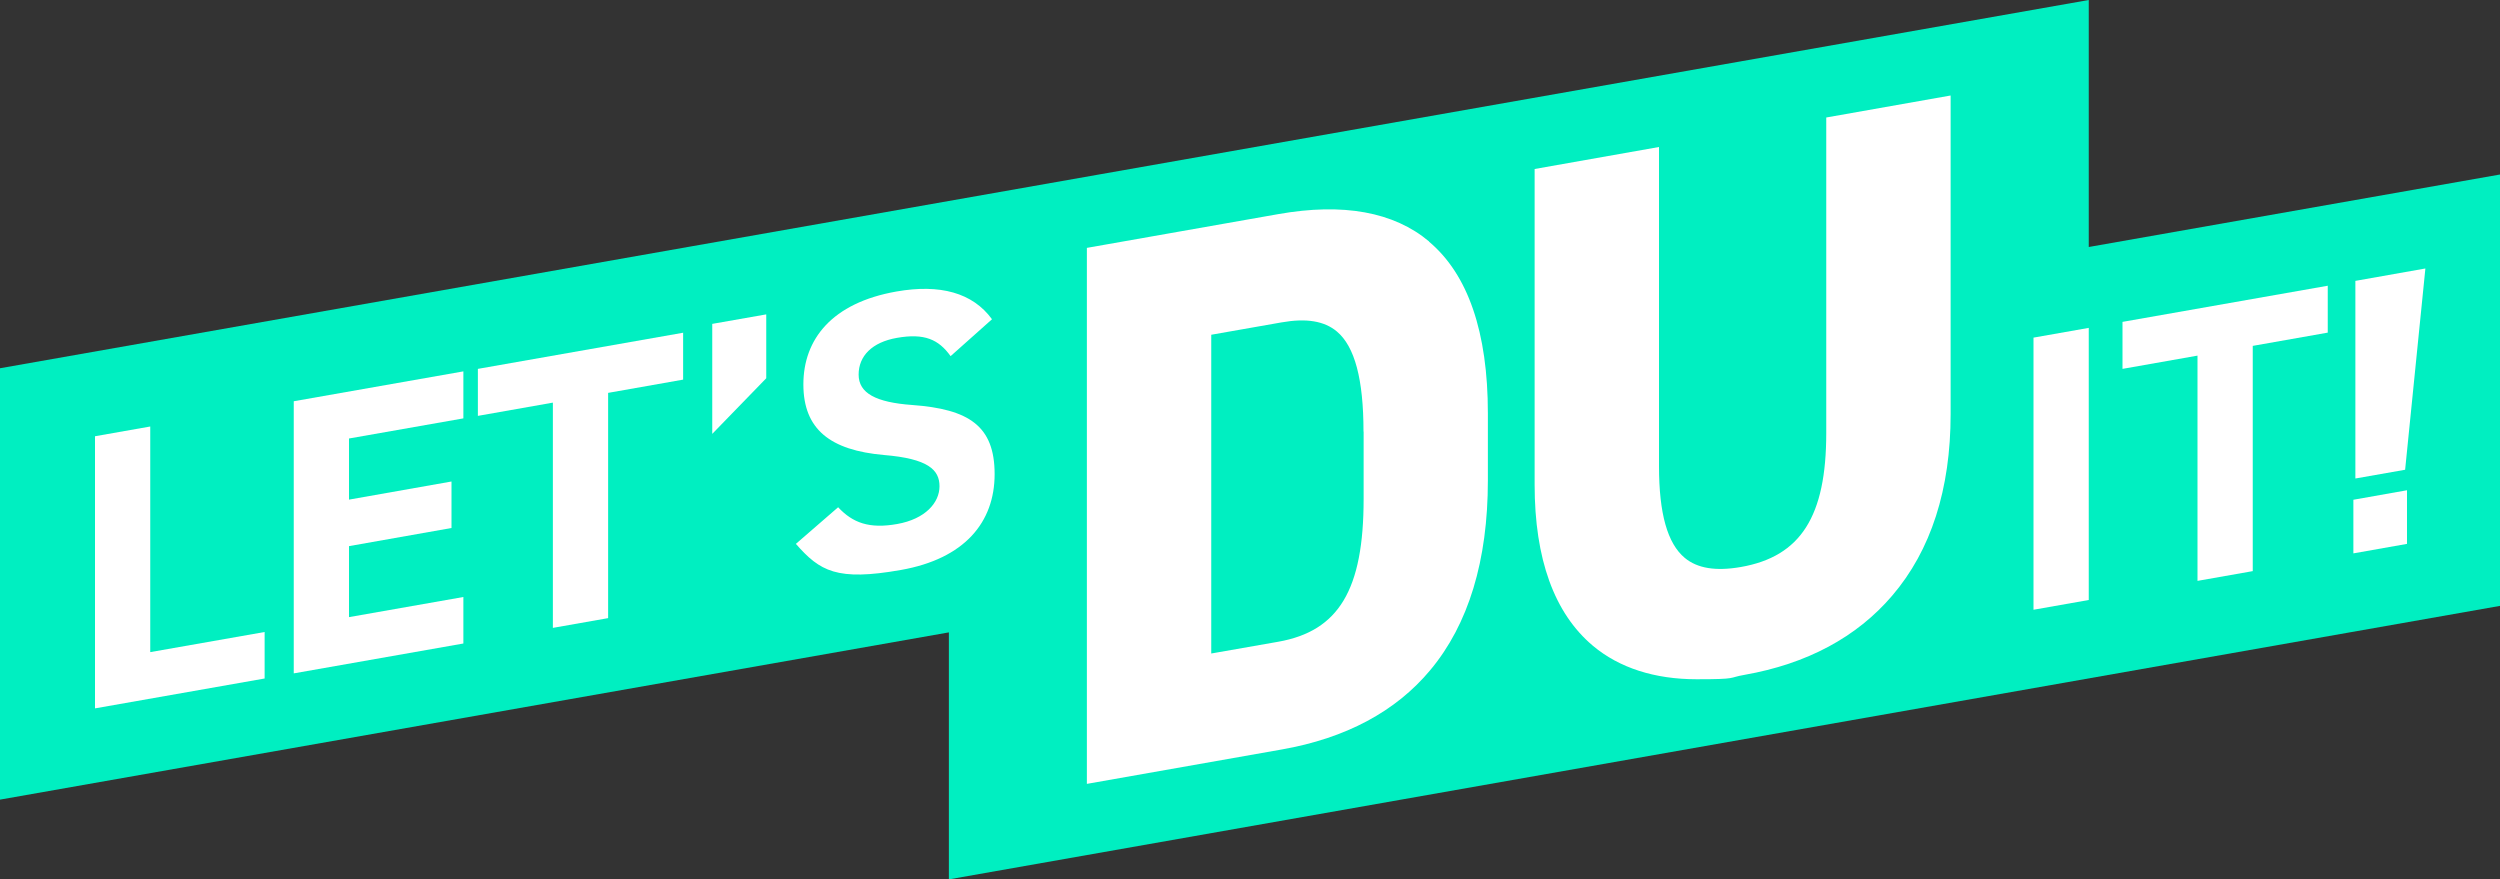
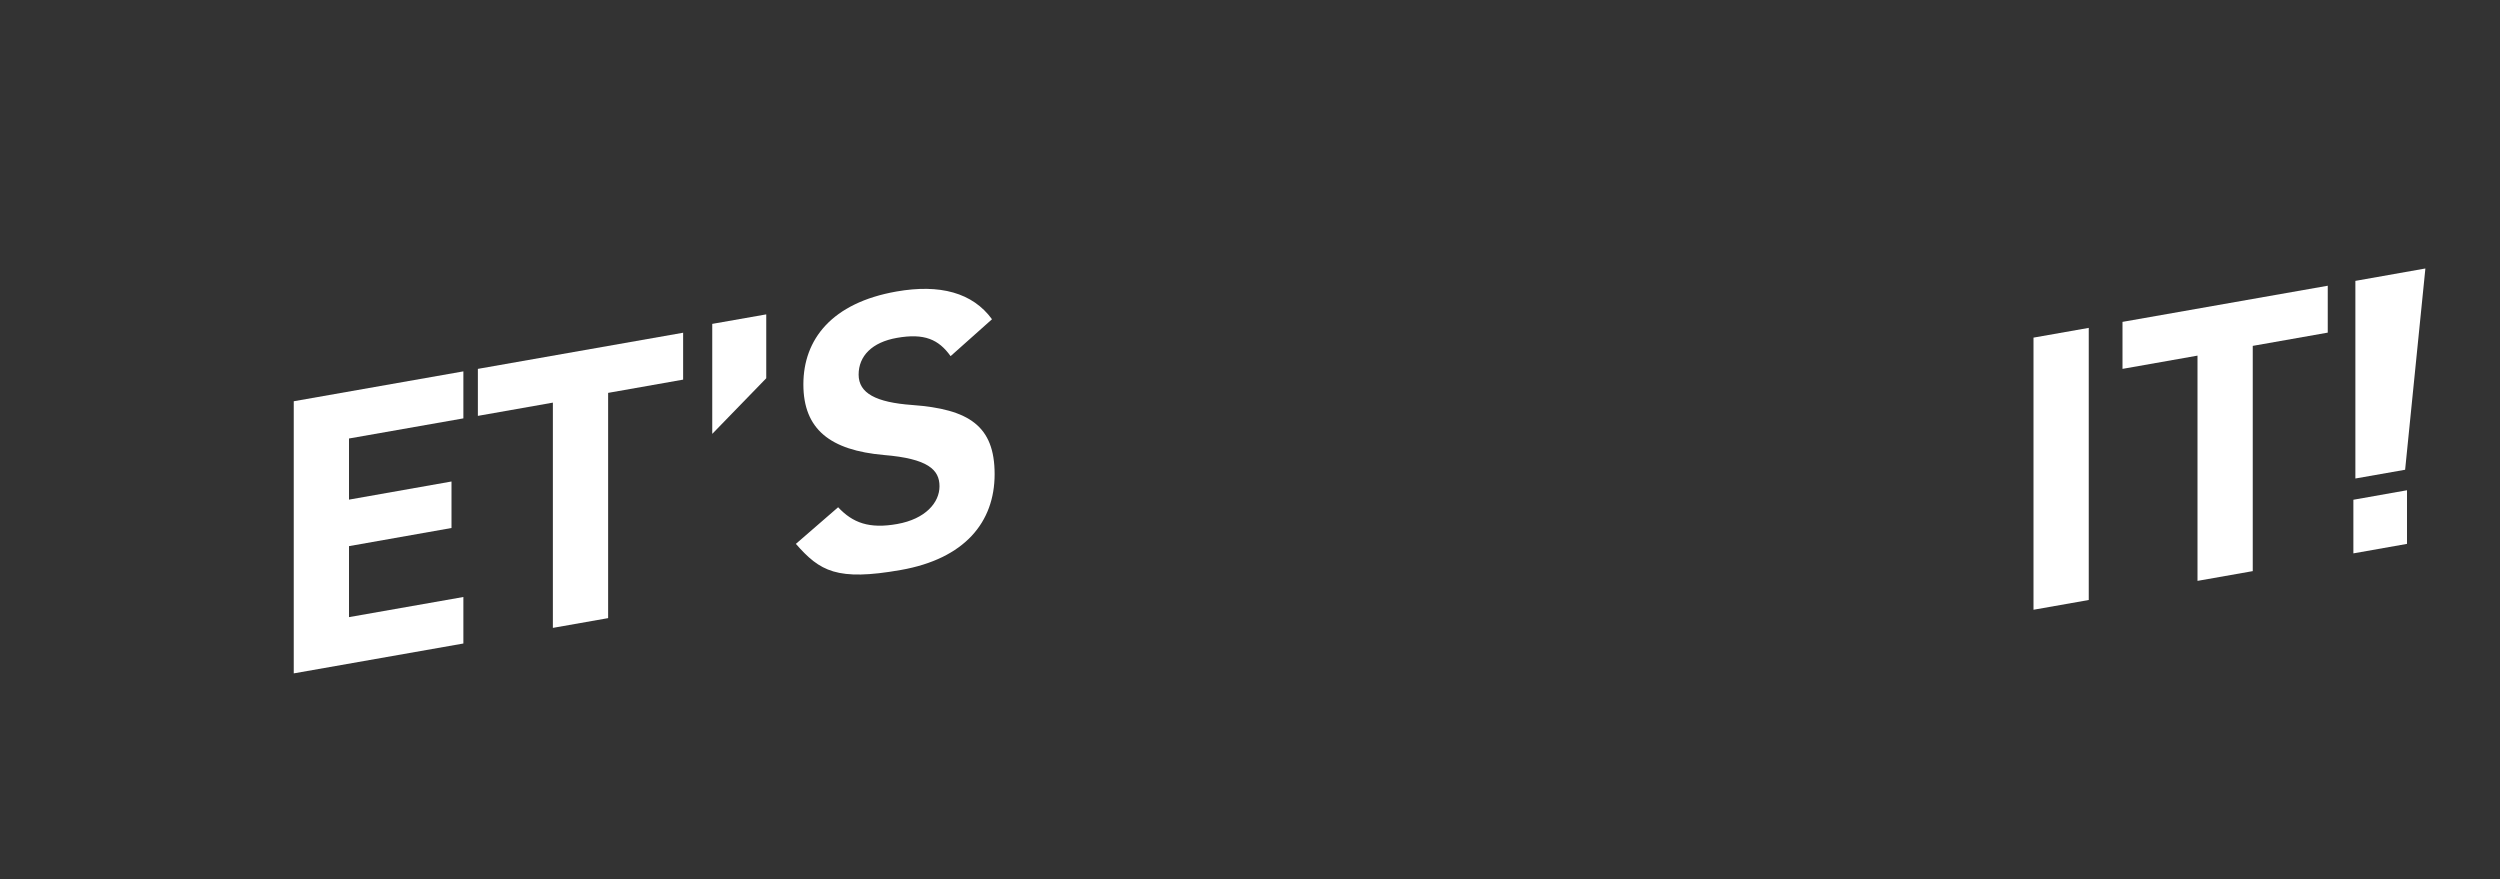
<svg xmlns="http://www.w3.org/2000/svg" id="Ebene_1" version="1.1" viewBox="0 0 2000 703.5">
  <rect x="0" y="0" width="2000" height="703.5" fill="#333333" stroke="none" />
  <defs>
    <style>
      .st0 {
        fill: #fff;
      }

      .st1 {
        fill: #00efc1;
      }
    </style>
  </defs>
-   <polygon class="st1" points="1671 197.6 1671 0 0 294.6 0 639.7 759.1 505.9 759.1 703.5 2000 484.7 2000 139.6 1671 197.6" />
  <g>
    <g>
-       <path class="st0" d="M120.2,521.7l91.5-16.1v37.2l-135.7,23.9v-217.7l44.2-7.8v180.5Z" />
      <path class="st0" d="M370.7,297.1v37.6l-91.5,16.1v48.9l82-14.5v37.2l-82,14.5v56.8l91.5-16.1v37.2l-135.7,23.9v-217.7l135.7-23.9Z" />
      <path class="st0" d="M546.5,266.1v37.6l-60,10.6v180.2l-44.2,7.8v-180.2l-60,10.6v-37.6l164.1-28.9Z" />
      <path class="st0" d="M613,302.6l-43.2,44.5v-88l43.2-7.6v51.1Z" />
      <path class="st0" d="M760.4,284.8c-9.5-13.2-20.8-18.4-42.9-14.5-19.9,3.5-30.6,14.5-30.6,29.4s13.9,22.2,42.9,24.3c45.4,3.3,65.9,16.8,65.9,55.3s-24,67.7-75.1,76.7-64.7,1-83.9-20.9l33.8-29.3c11.7,12.5,24.9,17.4,47.3,13.4s33.8-17,33.8-30.2-9.2-22.1-44.5-25c-42.9-3.8-64.4-20.5-64.4-56.5s22.7-65.2,74.5-74.3c34.7-6.1,60.9.9,76.4,22.2l-33.1,29.5Z" />
    </g>
    <g>
-       <path class="st0" d="M1143.3,193.2c-28.2-23.7-68.8-31.1-120.7-21.9l-153.1,27v428.8l155.8-27.5c51.3-9,91.3-30.4,118.9-63.5,30.6-36.6,46.1-87.6,46.1-151.7v-53.8c0-64.9-15.9-111.1-47.1-137.3ZM1090.9,345.3v53.8c0,72.6-19.8,105.7-68.3,114.3l-53.6,9.4v-255l56.3-9.9c19.8-3.5,34.2-1.1,44.2,7.3,14.3,12,21.3,38.2,21.3,80.1Z" />
-       <path class="st0" d="M1461,94v252.5c0,66.6-20.4,98.7-68.3,107.1-20.1,3.5-34.8,1.1-44.9-7.3-13.9-11.6-20.6-35.6-20.6-73.4V117.6l-99.5,17.6v252.5c0,59.5,15.7,102.9,46.6,128.9,21.1,17.7,49.4,26.8,83,26.8s24.8-1.2,38.2-3.5c50-8.8,89.8-30.1,118.2-63.3,31.1-36.3,46.8-85.2,46.8-145.3V76.4l-99.5,17.6Z" />
-     </g>
+       </g>
    <g>
      <path class="st0" d="M1671,480l-44.2,7.8v-217.7l44.2-7.8v217.7Z" />
      <path class="st0" d="M1862.2,228.5v37.6l-60,10.6v180.2l-44.2,7.8v-180.2l-60,10.6v-37.6l164.1-28.9Z" />
      <path class="st0" d="M1925.6,435.1l-42.9,7.6v-42.9l42.9-7.6v42.9ZM1940.2,214.8l-55.9,9.9v158.1l39.8-7,16.2-160.9Z" />
    </g>
  </g>
</svg>